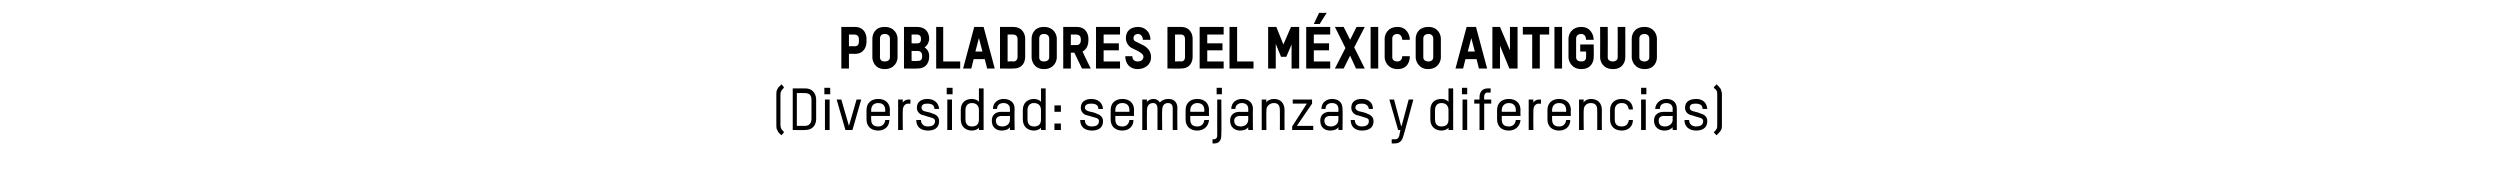
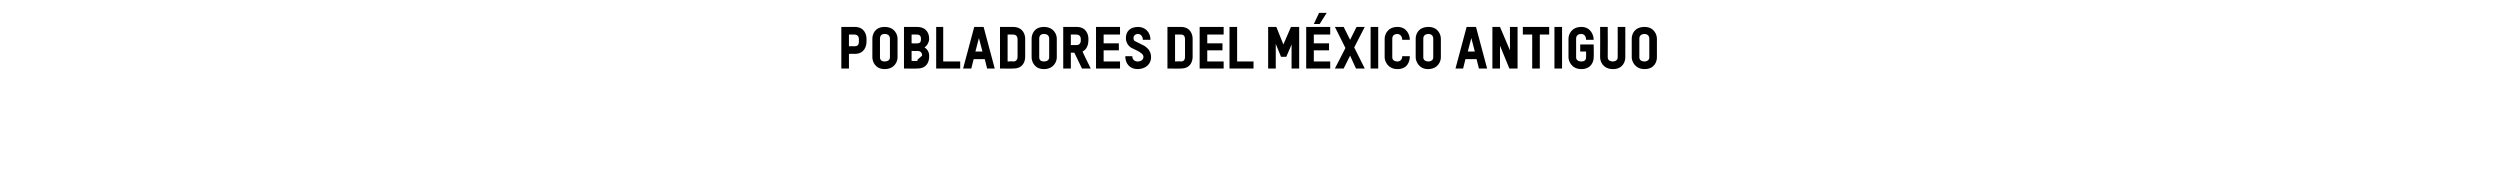
<svg xmlns="http://www.w3.org/2000/svg" version="1.1" width="427px" height="31.3px" viewBox="0 -4 427 31.3" style="top:-4px">
  <desc>pobladores del méxico antiguo (Diversidad: semejanzas y diferencias)</desc>
  <defs />
  <g id="Polygon13316">
-     <path d="m133.5 19.1c-.4-.3-.6-.5-.7-.8c-.2-.3-.2-.6-.2-.9v-5.3c0-.3 0-.6.2-.9c.1-.3.4-.5.7-.8c-.03-.01.4.5.4.5l-.1.2c-.3.3-.5.5-.5 1.1v5.1c0 .6.2.9.5 1.1c0 .04.1.2.1.2c0 0-.43.52-.4.5zm4-.9c.02.04-2.1 0-2.1 0v-7.1h2.1c1.6 0 1.9 1.3 1.9 1.9v3.3c0 .7-.3 1.9-1.9 1.9zm1.1-5.2c0-1-.7-1.1-1.1-1.1c-.02-.03-1.4 0-1.4 0v5.6h1.4c.4 0 1.1-.2 1.1-1.2V13zm2.3 5.2V13h.8v5.2h-.8zm-.1-6.1V11h1v1.1h-1zm4.2 5.4l1.3-4.5h.8l-1.5 5.2h-1.2l-1.5-5.2h.8l1.3 4.5zm7-1.7h-3.2s-.02.64 0 .6c0 .6.2 1.2 1.2 1.2c.7 0 1.1-.4 1.2-1.1h.7c0 1.1-.8 1.8-1.9 1.8c-1.2 0-2-.7-2-1.9v-1.6c0-1.2.8-1.9 2-1.9c1.2 0 2 .7 2 1.9c-.05-.01 0 1 0 1zm-.8-1c0-.5-.2-1.2-1.2-1.2c-.8 0-1.2.5-1.2 1.2c-.02-.01 0 .3 0 .3h2.4v-.3zm3.9-1.1c-.4 0-.9.3-.9 1.2c-.04 0 0 3.3 0 3.3h-.8V13h.8s-.04.47 0 .5c.2-.3.6-.5.9-.5h.4v.7s-.41.04-.4 0zm3.4 4.6c-1.2 0-2-.6-2-1.8h.8c0 .7.5 1.1 1.2 1.1c.6 0 1.2-.2 1.2-.9c0-.4-.3-.5-.6-.6c-.4-.1-1-.3-1.3-.4c-.7-.1-1.2-.6-1.2-1.3c0-1.1.9-1.5 1.8-1.5c1.1 0 1.9.6 2 1.7h-.8c0-.6-.4-.9-1.2-.9c-.5 0-1 .1-1 .7c0 .3.2.5.5.6c.4.1 1 .2 1.4.4c.7.2 1.1.6 1.1 1.3c0 1.2-.9 1.6-1.9 1.6zm3.3-.1V13h.8v5.2h-.8zm-.1-6.1V11h1v1.1h-1zm3.2 4.3c0 .8.4 1.2 1.1 1.2c1 0 1.2-.6 1.2-1.2v-1.6c0-.7-.4-1.2-1.2-1.2c-.9 0-1.1.7-1.1 1.2v1.6zm-.8-1.6c0-1.2.7-1.9 1.9-1.9c.5 0 1 .2 1.2.5v-2.3h.8v7.1h-.8v-.4c-.2.3-.7.5-1.2.5c-1.1 0-1.9-.7-1.9-1.9v-1.6zm9.2 3.4h-.8v-.5c-.2.4-.8.6-1.4.6c-.9 0-1.7-.5-1.7-1.7c0-1 .7-1.5 1.6-1.5c.03.03 1.5 0 1.5 0v-.5c0-.7-.5-1-1.1-1c-.6 0-1.1.3-1.1 1h-.7c0-1.2 1-1.7 1.8-1.7c.9 0 1.9.4 1.9 1.7c-.05 0 0 3.6 0 3.6zm-.8-2.4s-1.45.04-1.4 0c-.6 0-1 .3-1 .8c0 .8.6 1 1.1 1c.7 0 1.3-.4 1.3-1.2v-.6zm3 .6c0 .8.4 1.2 1.1 1.2c1 0 1.2-.6 1.2-1.2v-1.6c0-.7-.4-1.2-1.2-1.2c-.9 0-1.1.7-1.1 1.2v1.6zm-.8-1.6c0-1.2.8-1.9 1.9-1.9c.5 0 1 .2 1.2.5c.02.03 0-2.3 0-2.3h.8v7.1h-.8s.02-.37 0-.4c-.2.3-.7.5-1.2.5c-1.1 0-1.9-.7-1.9-1.9v-1.6zm5.4 3.4v-1.1h1.1v1.1h-1.1zm0-3.1V14h1.1v1.1h-1.1zm6.4 3.2c-1.2 0-2-.6-2-1.8h.8c0 .7.4 1.1 1.2 1.1c.6 0 1.2-.2 1.2-.9c0-.4-.3-.5-.6-.6c-.4-.1-1-.3-1.4-.4c-.6-.1-1.1-.6-1.1-1.3c0-1.1.9-1.5 1.8-1.5c1.1 0 1.9.6 2 1.7h-.8c0-.6-.4-.9-1.2-.9c-.5 0-1.1.1-1.1.7c0 .3.3.5.6.6c.4.1 1 .2 1.4.4c.6.2 1.1.6 1.1 1.3c0 1.2-.9 1.6-1.9 1.6zm7.2-2.5h-3.2v.6c0 .6.2 1.2 1.2 1.2c.7 0 1.1-.4 1.2-1.1h.7c0 1.1-.8 1.8-1.9 1.8c-1.2 0-2-.7-2-1.9v-1.6c0-1.2.8-1.9 2-1.9c1.2 0 2 .7 2 1.9c-.04-.01 0 1 0 1zm-.8-1c0-.5-.2-1.2-1.2-1.2c-.8 0-1.2.5-1.2 1.2v.3h2.4v-.3zm8.2 3.4h-.8s.01-3.71 0-3.7c0-.5-.2-.9-.8-.9c-.7 0-1 .5-1 1.3c-.04 0 0 3.3 0 3.3h-.8s.01-3.68 0-3.7c0-.4-.2-.9-.7-.9c-.8 0-1.1.5-1.1 1.3c-.03.01 0 3.3 0 3.3h-.8V13h.8s-.03.39 0 .4c.2-.3.7-.5 1.1-.5c.6 0 .9.3 1.1.6c.5-.5 1-.6 1.5-.6c1.1 0 1.5.8 1.5 1.5c-.04.02 0 3.8 0 3.8zm5.4-2.4h-3.2v.6c0 .6.2 1.2 1.2 1.2c.7 0 1.1-.4 1.2-1.1h.8c-.1 1.1-.9 1.8-2 1.8c-1.2 0-2-.7-2-1.9v-1.6c0-1.2.8-1.9 2-1.9c1.2 0 2 .7 2 1.9c-.04-.01 0 1 0 1zm-.8-1c0-.5-.2-1.2-1.2-1.2c-.7 0-1.2.5-1.2 1.2v.3h2.4v-.3zm1.7 5.7h-.3v-.7s.24-.05.2 0c.3 0 .6-.2.6-.6V13h.7s.05 6.13 0 6.1c0 1-.5 1.4-1.2 1.4zm.4-8.4V11h.9v1.1h-.9zm6.2 6.1h-.8v-.5c-.2.4-.8.6-1.4.6c-.8 0-1.7-.5-1.7-1.7c0-1 .7-1.5 1.6-1.5c.04.03 1.5 0 1.5 0v-.5c0-.7-.5-1-1.1-1c-.5 0-1.1.3-1.1 1h-.7c0-1.2 1-1.7 1.8-1.7c.9 0 1.9.4 1.9 1.7c-.04 0 0 3.6 0 3.6zm-.8-2.4s-1.44.04-1.4 0c-.6 0-1 .3-1 .8c0 .8.6 1 1.1 1c.7 0 1.3-.4 1.3-1.2v-.6zm5.4 2.4s.03-3.41 0-3.4c0-.5-.1-1.2-1-1.2c-.7 0-1.3.5-1.3 1.2c-.03-.03 0 3.4 0 3.4h-.8V13h.8s-.03.48 0 .5c.2-.4.8-.6 1.3-.6c1.1 0 1.8.7 1.8 1.9c-.02-.01 0 3.4 0 3.4h-.8zm2.1 0v-.6l2.5-3.9h-2.4v-.7h3.3v.7l-2.6 3.8h2.8v.7h-3.6zm8.6 0h-.7v-.5c-.2.4-.8.6-1.4.6c-.9 0-1.7-.5-1.7-1.7c0-1 .7-1.5 1.6-1.5c.03.03 1.5 0 1.5 0v-.5c0-.7-.5-1-1.1-1c-.6 0-1.1.3-1.1 1h-.7c0-1.2 1-1.7 1.8-1.7c.9 0 1.8.4 1.8 1.7c.05 0 0 3.6 0 3.6zm-.7-2.4s-1.45.04-1.4 0c-.6 0-1 .3-1 .8c0 .8.6 1 1.1 1c.7 0 1.3-.4 1.3-1.2v-.6zm4 2.5c-1.1 0-1.9-.6-1.9-1.8h.7c0 .7.5 1.1 1.2 1.1c.6 0 1.2-.2 1.2-.9c0-.4-.2-.5-.6-.6c-.3-.1-.9-.3-1.3-.4c-.6-.1-1.1-.6-1.1-1.3c0-1.1.8-1.5 1.8-1.5c1.1 0 1.9.6 1.9 1.7h-.7c-.1-.6-.5-.9-1.2-.9c-.5 0-1.1.1-1.1.7c0 .3.3.5.6.6c.4.1 1 .2 1.4.4c.6.2 1.1.6 1.1 1.3c0 1.2-.9 1.6-2 1.6zm6.2-.1l-1.5-5.2h.8l1.2 4.5h.1l1.2-4.5h.8s-1.68 6.24-1.7 6.2c-.3 1.1-.8 1.3-1.6 1.3h-.4v-.7s.52-.05.5 0c.4 0 .6-.1.8-.6c-.04.01.2-1 .2-1h-.4zm6.3-1.8c0 .8.4 1.2 1.1 1.2c1 0 1.2-.6 1.2-1.2v-1.6c0-.7-.4-1.2-1.2-1.2c-.9 0-1.1.7-1.1 1.2v1.6zm-.8-1.6c0-1.2.7-1.9 1.9-1.9c.5 0 1 .2 1.2.5v-2.3h.8v7.1h-.8v-.4c-.2.3-.7.5-1.2.5c-1.1 0-1.9-.7-1.9-1.9v-1.6zm5.5 3.4V13h.8v5.2h-.8zm-.1-6.1V11h.9v1.1h-.9zm3.8 1.6v4.5h-.8v-4.5h-.9v-.7h.9v-.4c0-.9.5-1.5 1.4-1.5h.5v.7s-.58.05-.6 0c-.2 0-.5.2-.5.7c-.05-.02 0 .5 0 .5h1.2v.7h-1.2zm6.2 2.1h-3.2v.6c0 .6.2 1.2 1.2 1.2c.7 0 1.1-.4 1.2-1.1h.8c-.1 1.1-.9 1.8-2 1.8c-1.2 0-2-.7-2-1.9v-1.6c0-1.2.8-1.9 2-1.9c1.2 0 2 .7 2 1.9c-.04-.01 0 1 0 1zm-.8-1c0-.5-.2-1.2-1.2-1.2c-.7 0-1.2.5-1.2 1.2v.3h2.4v-.3zm3.9-1.1c-.4 0-.9.3-.9 1.2c-.03 0 0 3.3 0 3.3h-.8V13h.8s-.03.47 0 .5c.2-.3.6-.5.9-.5h.4v.7s-.4.04-.4 0zm5.5 2.1h-3.2s-.02.64 0 .6c0 .6.2 1.2 1.2 1.2c.7 0 1.1-.4 1.2-1.1h.7c0 1.1-.8 1.8-1.9 1.8c-1.2 0-2-.7-2-1.9v-1.6c0-1.2.8-1.9 2-1.9c1.2 0 2 .7 2 1.9c-.05-.01 0 1 0 1zm-.8-1c0-.5-.2-1.2-1.2-1.2c-.8 0-1.2.5-1.2 1.2c-.02-.01 0 .3 0 .3h2.4v-.3zm5.3 3.4s.02-3.41 0-3.4c0-.5-.1-1.2-1.1-1.2c-.7 0-1.2.5-1.2 1.2c-.04-.03 0 3.4 0 3.4h-.8V13h.8s-.04.48 0 .5c.2-.4.8-.6 1.2-.6c1.2 0 1.9.7 1.9 1.9c-.03-.01 0 3.4 0 3.4h-.8zm6.1-3.5h-.7c-.1-.5-.3-1.1-1.2-1.1c-.8 0-1.2.5-1.2 1.2v1.6c0 .6.2 1.2 1.2 1.2c.7 0 1.1-.4 1.2-1.1h.7c0 1.1-.8 1.8-1.9 1.8c-1.2 0-2-.7-2-1.9v-1.6c0-1.2.8-1.9 2-1.9c1.1 0 1.9.7 1.9 1.8zm1.4 3.5V13h.8v5.2h-.8zm0-6.1V11h.9v1.1h-.9zm6.1 6.1h-.7s-.05-.46 0-.5c-.3.4-.8.6-1.4.6c-.9 0-1.8-.5-1.8-1.7c0-1 .7-1.5 1.7-1.5c-.01.03 1.5 0 1.5 0c0 0-.05-.47 0-.5c0-.7-.5-1-1.1-1c-.6 0-1.1.3-1.1 1h-.8c.1-1.2 1.1-1.7 1.9-1.7c.9 0 1.8.4 1.8 1.7c.01 0 0 3.6 0 3.6zm-.7-2.4s-1.49.04-1.5 0c-.6 0-.9.3-.9.8c0 .8.5 1 1.1 1c.6 0 1.3-.4 1.3-1.2c-.05.05 0-.6 0-.6zm4 2.5c-1.1 0-2-.6-2-1.8h.8c0 .7.5 1.1 1.2 1.1c.6 0 1.2-.2 1.2-.9c0-.4-.3-.5-.6-.6c-.4-.1-1-.3-1.3-.4c-.7-.1-1.2-.6-1.2-1.3c0-1.1.9-1.5 1.9-1.5c1.1 0 1.8.6 1.9 1.7h-.8c0-.6-.4-.9-1.2-.9c-.5 0-1 .1-1 .7c0 .3.2.5.6.6c.3.1.9.2 1.3.4c.7.2 1.1.6 1.1 1.3c0 1.2-.9 1.6-1.9 1.6zm4.2 0c-.2.3-.4.5-.7.8c-.02.03-.5-.5-.5-.5l.1-.1c.2-.2.3-.3.4-.5c.1-.2.1-.4.1-.7v-5.1c0-.3 0-.5-.1-.7c-.1-.2-.2-.3-.4-.4c.02-.05-.1-.2-.1-.2c0 0 .48-.5.5-.5c.3.3.5.5.7.8c.1.3.2.6.2.9v5.3c0 .3 0 .6-.2.9z" stroke="none" fill="#000" />
-   </g>
+     </g>
  <g id="Polygon13315">
-     <path d="m146 5.2c0-.03-1 0-1 0v2.5h-1.3V.6h2.3c1.7 0 2 1.4 2 2v.5c0 .7-.3 2.1-2 2.1zm.7-2.5c0-.7-.5-.8-.8-.8h-.9v2s.96-.02 1 0c.3 0 .7-.1.7-.8v-.4zm4.4 5.1c-1.7 0-2.1-1.4-2.1-2V2.6c0-.7.4-2 2.1-2c1.7 0 2.2 1.3 2.2 2v3.2c0 .7-.5 2-2.2 2zm.9-5.2c0-.7-.6-.8-.9-.8c-.3 0-.8.1-.8.8v3.2c0 .6.5.7.8.7c.3 0 .9-.1.9-.7V2.6zm4.7 5.1c0 .04-2.3 0-2.3 0V.6s2.25.01 2.2 0c1.8 0 2.1 1.3 2.1 2v.1c0 .4-.3 1.1-.8 1.4c.5.3.8.8.8 1.4v.2c0 .7-.3 2-2 2zm.6-5.1c0-.6-.4-.7-.7-.7h-.9v1.5s.99.04 1 0c.3 0 .6-.1.6-.7v-.1zm.2 2.9c0-.7-.5-.8-.8-.8c.03.02-1 0-1 0v1.7s.98.04 1 0c.3 0 .8 0 .8-.7v-.2zm2.4 2.2V.6h1.2v5.9h2.9v1.2h-4.1zm8.7 0l-.4-1.6h-1.9l-.4 1.6h-1.4l1.9-7.1h1.6l1.9 7.1h-1.3zm-1.4-5.2l-.6 2.3h1.2l-.6-2.3zm5.9 5.2c-.02.04-2.3 0-2.3 0V.6s2.24.01 2.2 0c1.8 0 2.1 1.4 2.1 2v3.1c0 .7-.3 2-2 2zm.7-5c0-.7-.5-.8-.8-.8h-.9v4.6s.96-.05 1 0c.2 0 .7-.1.7-.8v-3zm4.5 5.1c-1.7 0-2.1-1.4-2.1-2V2.6c0-.7.4-2 2.1-2c1.7 0 2.2 1.3 2.2 2v3.2c0 .7-.5 2-2.2 2zm.9-5.2c0-.7-.6-.8-.9-.8c-.3 0-.8.1-.8.8v3.2c0 .6.5.7.8.7c.3 0 .9-.1.9-.7V2.6zm5.6 5.1L183.5 5h-.6v2.7h-1.3V.6h2.3c1.7 0 2 1.4 2 2v.3c0 .6-.2 1.5-1 1.9c-.04 0 1.4 2.9 1.4 2.9h-1.5zm-.2-5c0-.7-.5-.8-.8-.8h-.9v1.8h1c.2 0 .7-.1.7-.8v-.2zm2.6 5V.6h4.1v1.3h-2.8v1.5h2.6v1.2h-2.6v1.9h2.8v1.2h-4.1zm7.1.1c-1.3 0-2.1-.9-2.1-2.2h1.2c0 .6.4.9.9.9c.6 0 1-.3 1-.8c0-.3-.2-.5-.5-.7c-.2-.2-.7-.4-1.5-.8c-.6-.3-1-1-1-1.7c0-1.2.8-1.9 2.1-1.9c1.2 0 2.1.9 2.1 2.2h-1.3c0-.6-.4-1-.8-1c-.5 0-.8.3-.8.7c0 .3.1.5.4.6l1.4.7c.8.5 1.2 1.1 1.2 2c0 1.2-1 2-2.3 2zm7.4-.1c.01.04-2.3 0-2.3 0V.6h2.3c1.7 0 2 1.4 2 2v3.1c0 .7-.3 2-2 2zm.7-5c0-.7-.4-.8-.7-.8h-1v4.6s.99-.05 1 0c.3 0 .7-.1.7-.8v-3zm2.5 5V.6h4.1v1.3h-2.8v1.5h2.6v1.2h-2.6v1.9h2.8v1.2h-4.1zm5.1 0V.6h1.3v5.9h2.8v1.2H210zm6.6 0V.6h1.4l1.2 3l1.3-3h1.4v7.1h-1.3V3.6l-.9 2.1h-.9l-.9-2.2v4.2h-1.3zm6.5 0V.6h4.1v1.3h-2.8v1.5h2.6v1.2h-2.6v1.9h2.8v1.2h-4.1zm2.3-7.6h-1l.9-1.9h1.3L225.4.1zm6.2 7.6l-1-2.2l-1.1 2.2H228l1.8-3.5L228 .6h1.5l1.1 2.2l1.1-2.2h1.4l-1.8 3.5l1.8 3.6h-1.5zm3.8-7.1v7.1h-1.3V.6h1.3zm3.3 7.2c-1.7 0-2.2-1.4-2.2-2V2.6c0-.7.5-2 2.2-2c1.6 0 2.1 1.4 2.1 2.2h-1.3c0-.8-.6-1-.8-1c-.3 0-.9.1-.9.8v3.2c0 .6.6.7.9.7c.2 0 .8-.1.8-.9h1.3c0 .9-.4 2.2-2.1 2.2zm5.2 0c-1.6 0-2.1-1.4-2.1-2V2.6c0-.7.4-2 2.2-2c1.6 0 2.1 1.3 2.1 2v3.2c0 .7-.5 2-2.2 2zm.9-5.2c0-.7-.6-.8-.8-.8c-.3 0-.9.1-.9.8v3.2c0 .6.6.7.9.7c.2 0 .8-.1.8-.7V2.6zm7.8 5.1l-.4-1.6h-1.9l-.4 1.6h-1.3l1.9-7.1h1.6l1.9 7.1h-1.4zm-1.3-5.2l-.6 2.3h1.2l-.6-2.3zm6.5 5.2l-1.6-3.9v3.9h-1.3V.6h1.3l1.7 4v-4h1.3v7.1h-1.4zm5.2-5.8v5.8h-1.3V1.9h-1.6V.6h4.5v1.3H263zm3.8-1.3v7.1h-1.3V.6h1.3zm3.3 7.2c-1.7 0-2.2-1.4-2.2-2V2.6c0-.7.5-2 2.2-2c1.6 0 2.1 1.4 2.1 2.2h-1.3c0-.8-.5-1-.8-1c-.3 0-.9.1-.9.8v3.2c0 .6.6.7.9.7c.3 0 .8-.1.8-.7c.03-.04 0-1 0-1h-1V3.6h2.3s.04 2.17 0 2.2c0 .7-.4 2-2.1 2zm5.4 0c-1.7 0-2.2-1.3-2.2-2c.03-.04 0-5.2 0-5.2h1.3s.03 5.16 0 5.2c0 .6.6.7.9.7c.2 0 .8-.1.8-.7c.02-.04 0-5.2 0-5.2h1.3s.02 5.17 0 5.2c0 .7-.4 2-2.1 2zm5.4 0c-1.7 0-2.2-1.4-2.2-2V2.6c0-.7.4-2 2.2-2c1.6 0 2.1 1.3 2.1 2v3.2c0 .7-.4 2-2.1 2zm.8-5.2c0-.7-.6-.8-.8-.8c-.3 0-.9.1-.9.8v3.2c0 .6.6.7.9.7c.2 0 .8-.1.8-.7V2.6z" stroke="none" fill="#000" />
+     <path d="m146 5.2c0-.03-1 0-1 0v2.5h-1.3V.6h2.3c1.7 0 2 1.4 2 2v.5c0 .7-.3 2.1-2 2.1zm.7-2.5c0-.7-.5-.8-.8-.8h-.9v2s.96-.02 1 0c.3 0 .7-.1.7-.8v-.4zm4.4 5.1c-1.7 0-2.1-1.4-2.1-2V2.6c0-.7.4-2 2.1-2c1.7 0 2.2 1.3 2.2 2v3.2c0 .7-.5 2-2.2 2zm.9-5.2c0-.7-.6-.8-.9-.8c-.3 0-.8.1-.8.8v3.2c0 .6.5.7.8.7c.3 0 .9-.1.9-.7V2.6zm4.7 5.1c0 .04-2.3 0-2.3 0V.6s2.25.01 2.2 0c1.8 0 2.1 1.3 2.1 2v.1c0 .4-.3 1.1-.8 1.4c.5.3.8.8.8 1.4v.2c0 .7-.3 2-2 2zm.6-5.1c0-.6-.4-.7-.7-.7h-.9v1.5s.99.04 1 0c.3 0 .6-.1.6-.7v-.1zm.2 2.9c0-.7-.5-.8-.8-.8c.03.02-1 0-1 0v1.7s.98.04 1 0v-.2zm2.4 2.2V.6h1.2v5.9h2.9v1.2h-4.1zm8.7 0l-.4-1.6h-1.9l-.4 1.6h-1.4l1.9-7.1h1.6l1.9 7.1h-1.3zm-1.4-5.2l-.6 2.3h1.2l-.6-2.3zm5.9 5.2c-.02.04-2.3 0-2.3 0V.6s2.24.01 2.2 0c1.8 0 2.1 1.4 2.1 2v3.1c0 .7-.3 2-2 2zm.7-5c0-.7-.5-.8-.8-.8h-.9v4.6s.96-.05 1 0c.2 0 .7-.1.7-.8v-3zm4.5 5.1c-1.7 0-2.1-1.4-2.1-2V2.6c0-.7.4-2 2.1-2c1.7 0 2.2 1.3 2.2 2v3.2c0 .7-.5 2-2.2 2zm.9-5.2c0-.7-.6-.8-.9-.8c-.3 0-.8.1-.8.8v3.2c0 .6.5.7.8.7c.3 0 .9-.1.9-.7V2.6zm5.6 5.1L183.5 5h-.6v2.7h-1.3V.6h2.3c1.7 0 2 1.4 2 2v.3c0 .6-.2 1.5-1 1.9c-.04 0 1.4 2.9 1.4 2.9h-1.5zm-.2-5c0-.7-.5-.8-.8-.8h-.9v1.8h1c.2 0 .7-.1.7-.8v-.2zm2.6 5V.6h4.1v1.3h-2.8v1.5h2.6v1.2h-2.6v1.9h2.8v1.2h-4.1zm7.1.1c-1.3 0-2.1-.9-2.1-2.2h1.2c0 .6.4.9.9.9c.6 0 1-.3 1-.8c0-.3-.2-.5-.5-.7c-.2-.2-.7-.4-1.5-.8c-.6-.3-1-1-1-1.7c0-1.2.8-1.9 2.1-1.9c1.2 0 2.1.9 2.1 2.2h-1.3c0-.6-.4-1-.8-1c-.5 0-.8.3-.8.7c0 .3.1.5.4.6l1.4.7c.8.5 1.2 1.1 1.2 2c0 1.2-1 2-2.3 2zm7.4-.1c.01.04-2.3 0-2.3 0V.6h2.3c1.7 0 2 1.4 2 2v3.1c0 .7-.3 2-2 2zm.7-5c0-.7-.4-.8-.7-.8h-1v4.6s.99-.05 1 0c.3 0 .7-.1.7-.8v-3zm2.5 5V.6h4.1v1.3h-2.8v1.5h2.6v1.2h-2.6v1.9h2.8v1.2h-4.1zm5.1 0V.6h1.3v5.9h2.8v1.2H210zm6.6 0V.6h1.4l1.2 3l1.3-3h1.4v7.1h-1.3V3.6l-.9 2.1h-.9l-.9-2.2v4.2h-1.3zm6.5 0V.6h4.1v1.3h-2.8v1.5h2.6v1.2h-2.6v1.9h2.8v1.2h-4.1zm2.3-7.6h-1l.9-1.9h1.3L225.4.1zm6.2 7.6l-1-2.2l-1.1 2.2H228l1.8-3.5L228 .6h1.5l1.1 2.2l1.1-2.2h1.4l-1.8 3.5l1.8 3.6h-1.5zm3.8-7.1v7.1h-1.3V.6h1.3zm3.3 7.2c-1.7 0-2.2-1.4-2.2-2V2.6c0-.7.5-2 2.2-2c1.6 0 2.1 1.4 2.1 2.2h-1.3c0-.8-.6-1-.8-1c-.3 0-.9.1-.9.8v3.2c0 .6.6.7.9.7c.2 0 .8-.1.8-.9h1.3c0 .9-.4 2.2-2.1 2.2zm5.2 0c-1.6 0-2.1-1.4-2.1-2V2.6c0-.7.4-2 2.2-2c1.6 0 2.1 1.3 2.1 2v3.2c0 .7-.5 2-2.2 2zm.9-5.2c0-.7-.6-.8-.8-.8c-.3 0-.9.1-.9.8v3.2c0 .6.6.7.9.7c.2 0 .8-.1.8-.7V2.6zm7.8 5.1l-.4-1.6h-1.9l-.4 1.6h-1.3l1.9-7.1h1.6l1.9 7.1h-1.4zm-1.3-5.2l-.6 2.3h1.2l-.6-2.3zm6.5 5.2l-1.6-3.9v3.9h-1.3V.6h1.3l1.7 4v-4h1.3v7.1h-1.4zm5.2-5.8v5.8h-1.3V1.9h-1.6V.6h4.5v1.3H263zm3.8-1.3v7.1h-1.3V.6h1.3zm3.3 7.2c-1.7 0-2.2-1.4-2.2-2V2.6c0-.7.5-2 2.2-2c1.6 0 2.1 1.4 2.1 2.2h-1.3c0-.8-.5-1-.8-1c-.3 0-.9.1-.9.8v3.2c0 .6.6.7.9.7c.3 0 .8-.1.8-.7c.03-.04 0-1 0-1h-1V3.6h2.3s.04 2.17 0 2.2c0 .7-.4 2-2.1 2zm5.4 0c-1.7 0-2.2-1.3-2.2-2c.03-.04 0-5.2 0-5.2h1.3s.03 5.16 0 5.2c0 .6.6.7.9.7c.2 0 .8-.1.8-.7c.02-.04 0-5.2 0-5.2h1.3s.02 5.17 0 5.2c0 .7-.4 2-2.1 2zm5.4 0c-1.7 0-2.2-1.4-2.2-2V2.6c0-.7.4-2 2.2-2c1.6 0 2.1 1.3 2.1 2v3.2c0 .7-.4 2-2.1 2zm.8-5.2c0-.7-.6-.8-.8-.8c-.3 0-.9.1-.9.8v3.2c0 .6.6.7.9.7c.2 0 .8-.1.8-.7V2.6z" stroke="none" fill="#000" />
  </g>
</svg>